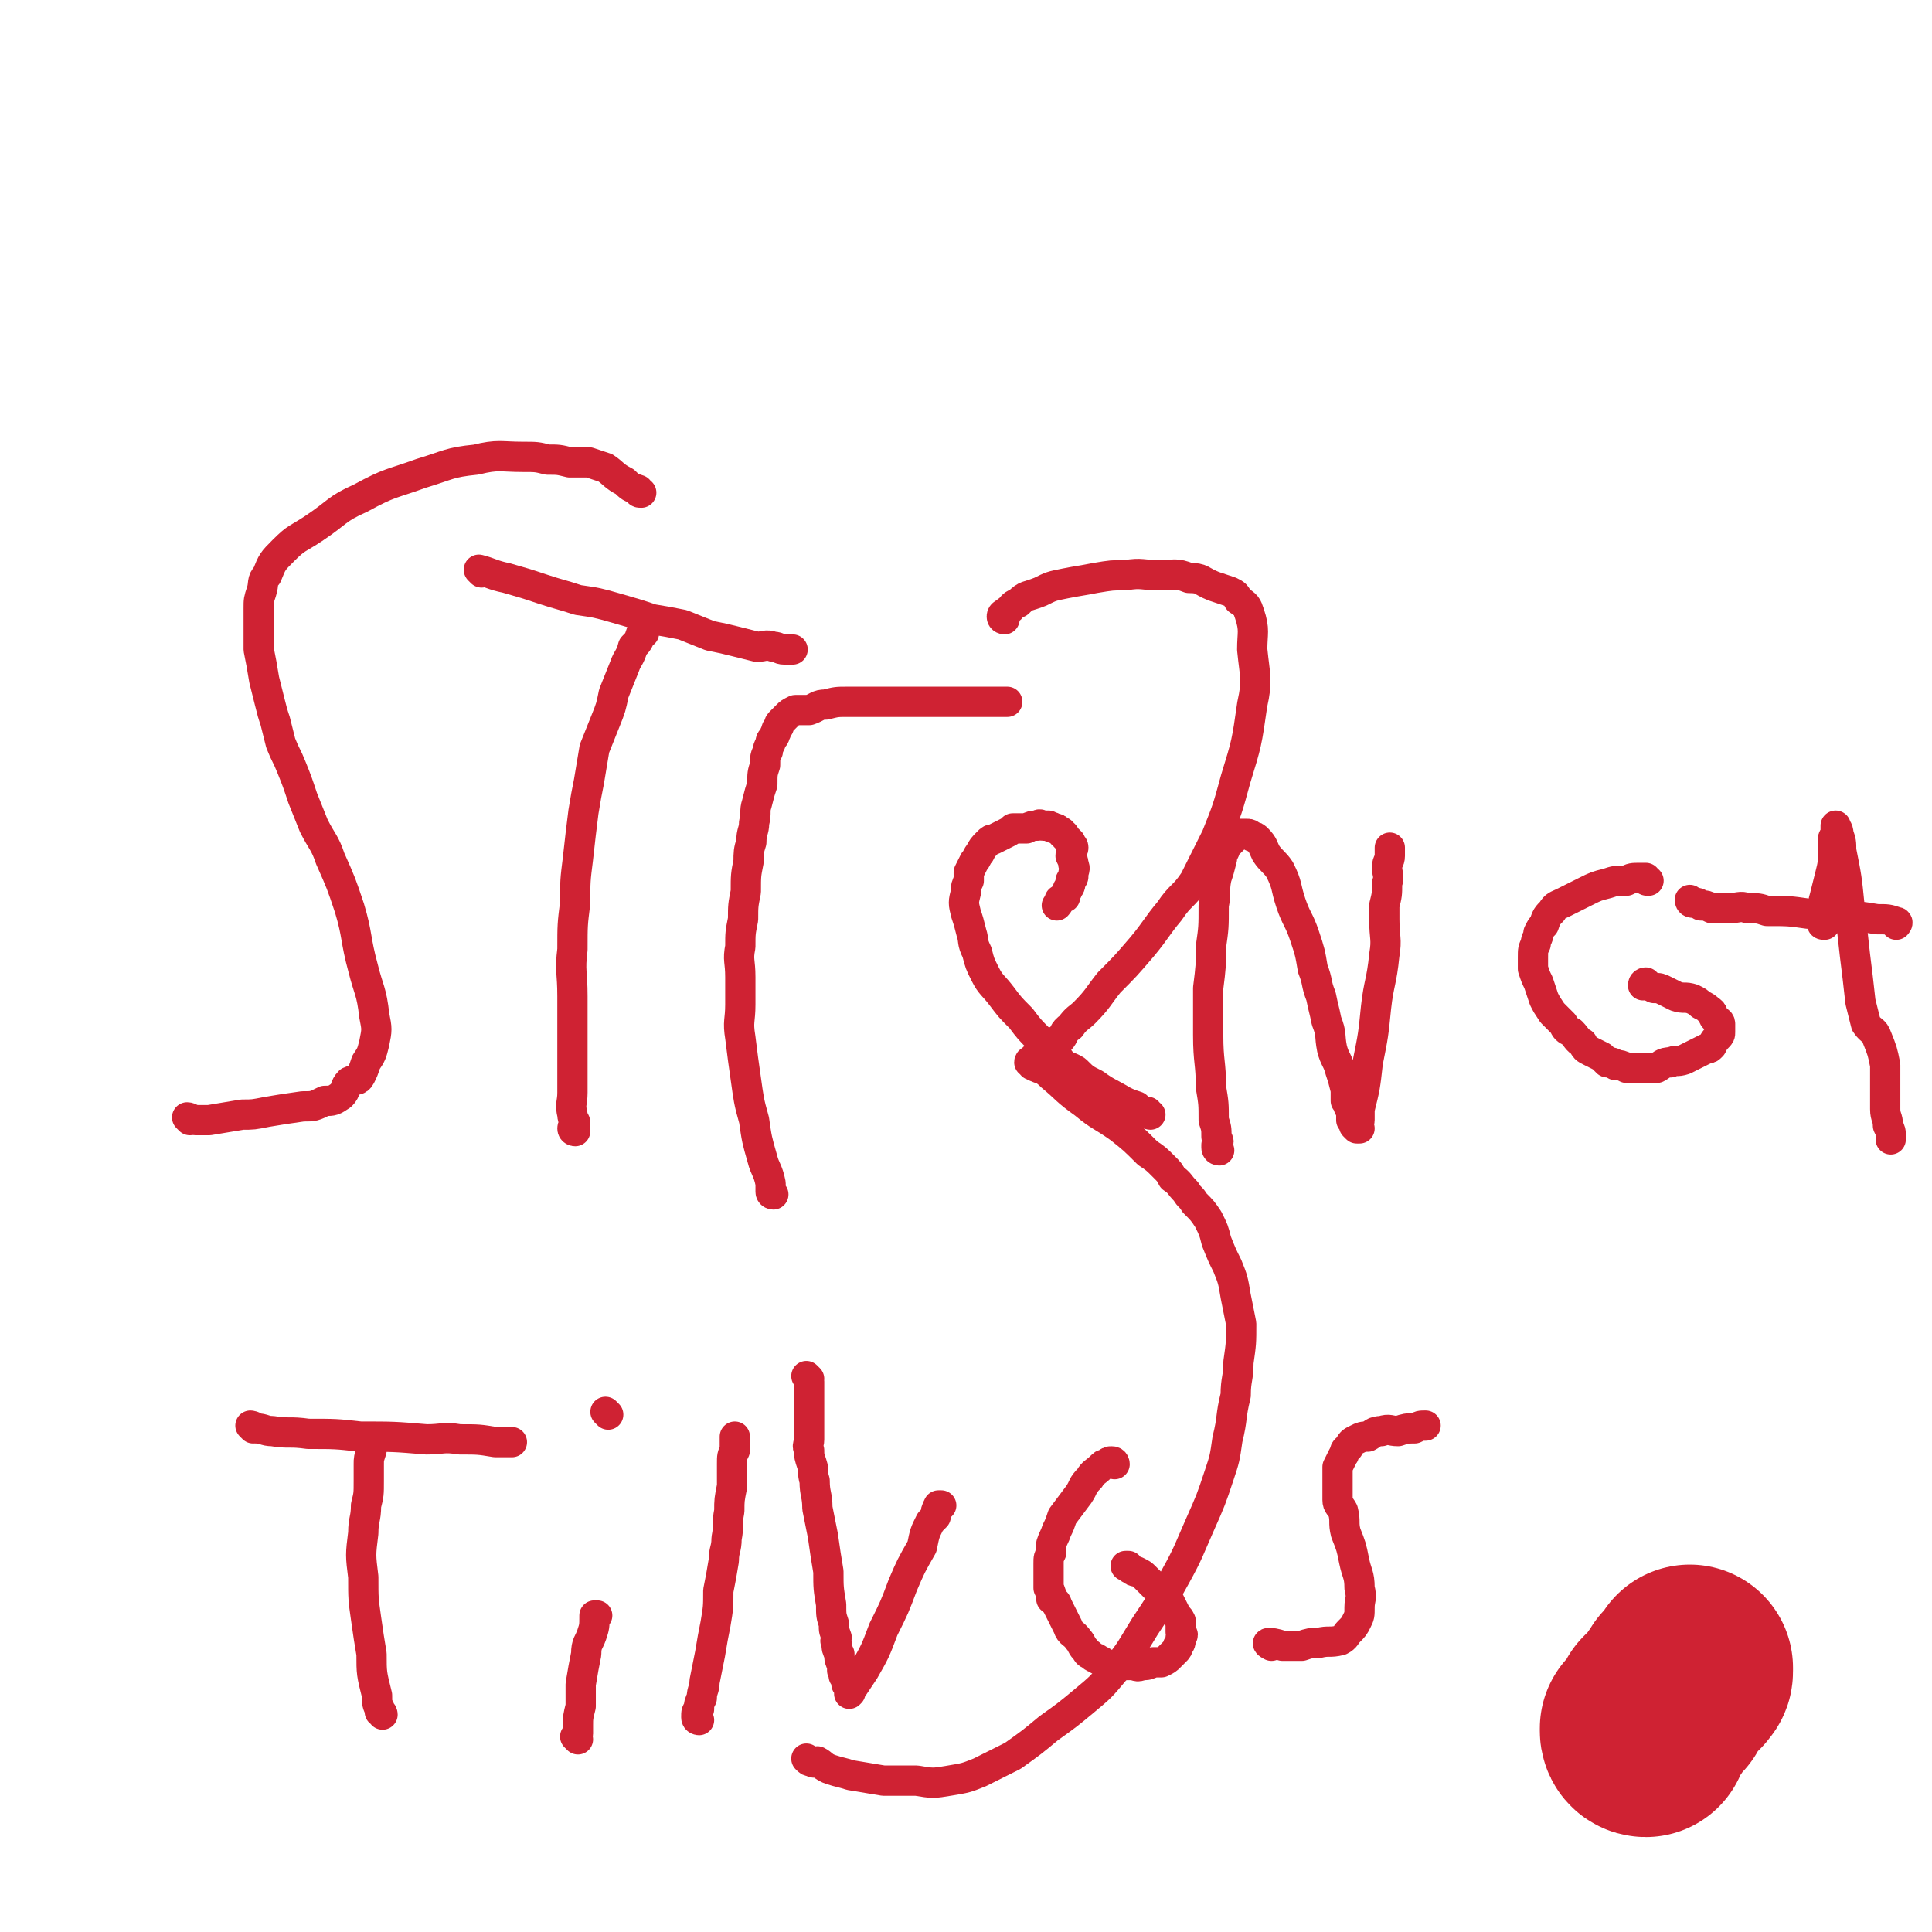
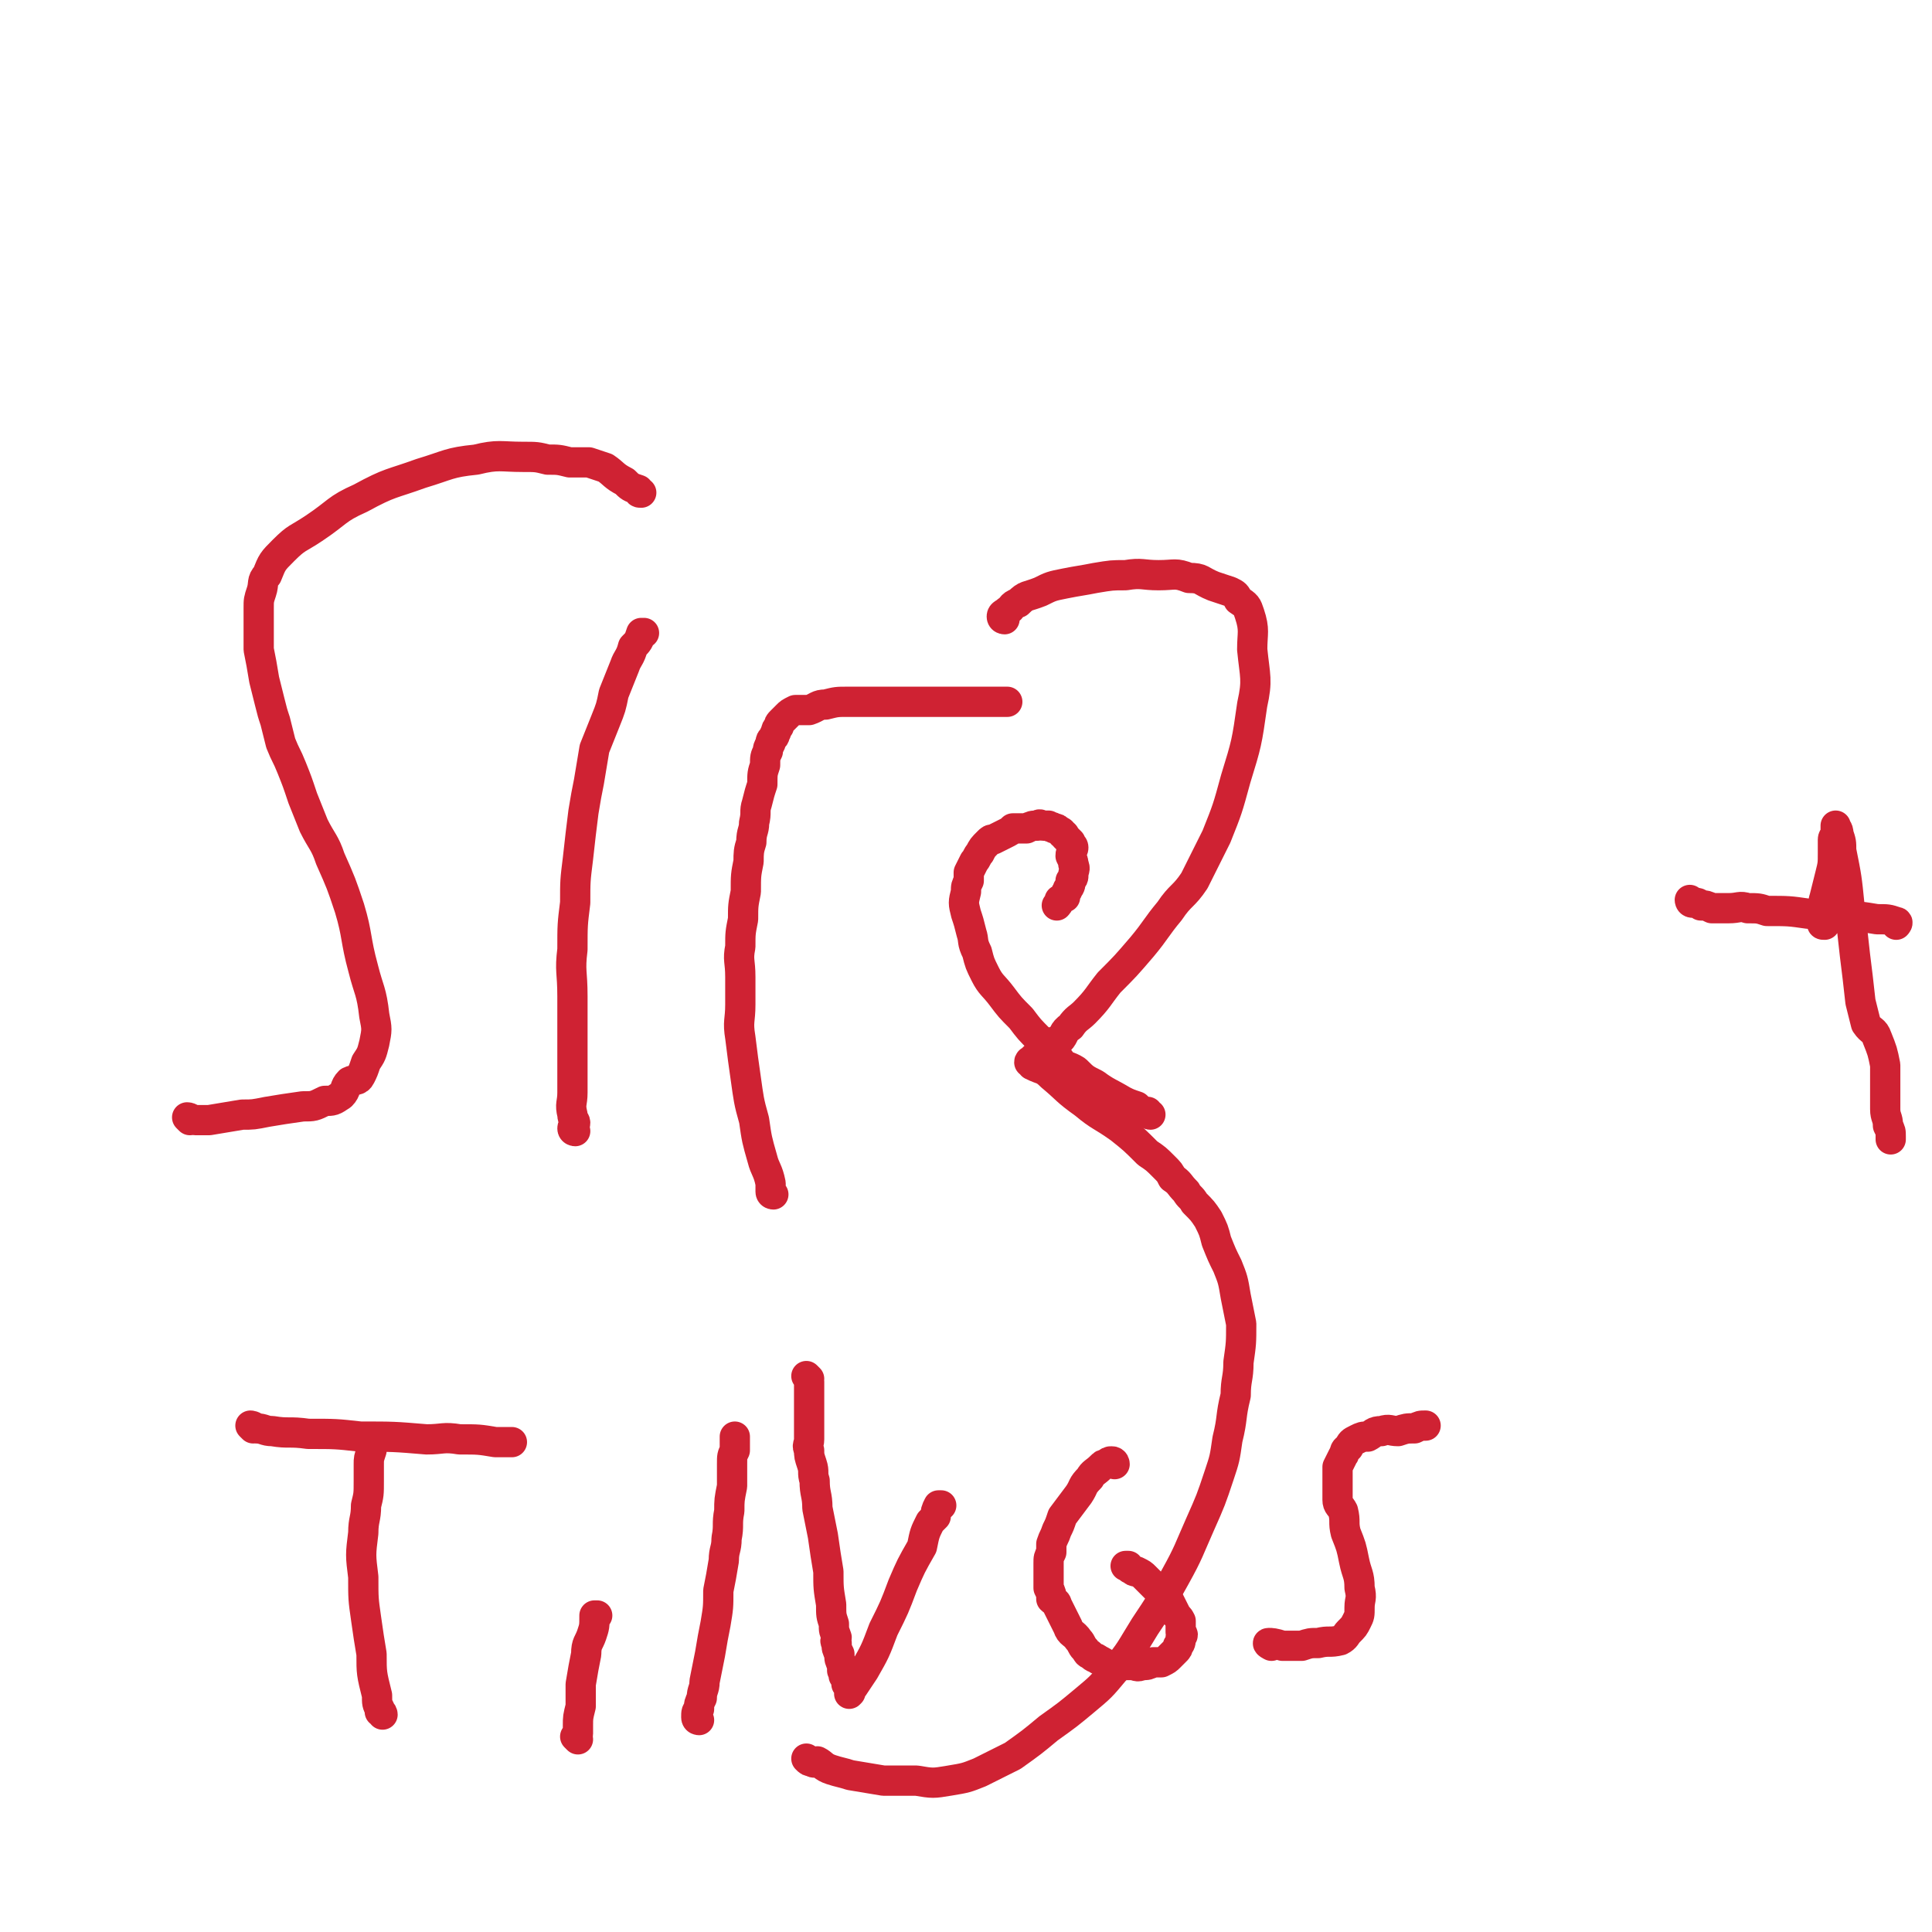
<svg xmlns="http://www.w3.org/2000/svg" viewBox="0 0 702 702" version="1.1">
  <g fill="none" stroke="#CF2233" stroke-width="11" stroke-linecap="round" stroke-linejoin="round">
    <path d="M69,407c0,0 -1,-1 -1,-1 1,0 2,1 3,1 3,0 3,0 5,0 6,-1 6,-1 12,-2 4,0 4,0 9,-1 6,-1 6,-1 13,-2 4,0 4,0 8,-2 3,0 3,0 6,-2 2,-2 1,-3 3,-5 2,-1 3,0 4,-2 1,-2 1,-2 2,-5 2,-3 2,-3 3,-7 1,-5 1,-5 0,-10 -1,-9 -2,-9 -4,-17 -3,-11 -2,-12 -5,-22 -3,-9 -3,-9 -7,-18 -2,-6 -3,-6 -6,-12 -2,-5 -2,-5 -4,-10 -2,-6 -2,-6 -4,-11 -2,-5 -2,-4 -4,-9 -1,-4 -1,-4 -2,-8 -1,-3 -1,-3 -2,-7 -1,-4 -1,-4 -2,-8 -1,-6 -1,-6 -2,-11 0,-4 0,-4 0,-9 0,-3 0,-3 0,-6 0,-3 0,-3 1,-6 1,-3 0,-4 2,-6 2,-5 2,-5 6,-9 5,-5 5,-4 11,-8 9,-6 8,-7 17,-11 11,-6 11,-5 22,-9 10,-3 10,-4 20,-5 8,-2 9,-1 17,-1 5,0 5,0 9,1 4,0 4,0 8,1 3,0 3,0 7,0 3,1 3,1 6,2 3,2 3,3 7,5 2,2 2,2 5,3 0,1 0,1 1,1 " />
    <path d="M209,411c0,0 -1,0 -1,-1 0,-1 1,-1 1,-2 0,-1 -1,-1 -1,-3 -1,-4 0,-4 0,-8 0,-10 0,-10 0,-20 0,-8 0,-8 0,-15 0,-9 -1,-9 0,-17 0,-9 0,-9 1,-17 0,-8 0,-8 1,-16 1,-9 1,-9 2,-17 1,-6 1,-6 2,-11 1,-6 1,-6 2,-12 2,-5 2,-5 4,-10 2,-5 2,-5 3,-10 2,-5 2,-5 4,-10 1,-3 2,-3 3,-7 2,-2 2,-2 3,-5 0,0 0,0 1,0 " />
-     <path d="M175,208c0,0 -1,-1 -1,-1 4,1 5,2 10,3 7,2 7,2 13,4 6,2 7,2 13,4 7,1 7,1 14,3 7,2 7,2 13,4 6,1 6,1 11,2 5,2 5,2 10,4 5,1 5,1 9,2 4,1 4,1 8,2 3,0 3,-1 6,0 2,0 2,1 4,1 1,0 1,0 2,0 1,0 1,0 1,0 " />
    <path d="M281,434c0,0 -1,0 -1,-1 0,-1 0,-2 0,-3 -1,-5 -2,-5 -3,-9 -2,-7 -2,-7 -3,-14 -2,-7 -2,-8 -3,-15 -1,-7 -1,-7 -2,-15 -1,-6 0,-6 0,-12 0,-5 0,-5 0,-10 0,-6 -1,-6 0,-11 0,-5 0,-5 1,-10 0,-5 0,-5 1,-10 0,-6 0,-6 1,-11 0,-3 0,-4 1,-7 0,-4 1,-4 1,-7 1,-4 0,-4 1,-7 1,-4 1,-4 2,-7 0,-4 0,-4 1,-7 0,-3 0,-3 1,-5 0,-1 0,-1 1,-3 0,-1 0,-1 1,-2 1,-1 0,-1 1,-2 0,-1 0,-1 1,-2 0,-1 0,-1 1,-2 1,-1 1,-1 2,-2 1,-1 1,-1 3,-2 2,0 2,0 5,0 3,-1 3,-2 6,-2 4,-1 4,-1 8,-1 5,0 5,0 9,0 6,0 6,0 11,0 5,0 5,0 10,0 4,0 4,0 8,0 4,0 4,0 9,0 4,0 4,0 9,0 1,0 1,0 2,0 " />
    <path d="M418,405c0,0 -1,0 -1,-1 -1,0 -1,0 -1,0 -2,-1 -2,-1 -3,-2 -3,-1 -3,-1 -5,-2 -5,-3 -6,-3 -10,-6 -4,-2 -4,-2 -7,-5 -3,-2 -4,-1 -6,-4 -4,-3 -4,-3 -7,-7 -4,-4 -4,-4 -7,-8 -4,-4 -4,-4 -7,-8 -3,-4 -4,-4 -6,-8 -2,-4 -2,-4 -3,-8 -2,-4 -1,-4 -2,-7 -1,-4 -1,-4 -2,-7 -1,-4 -1,-4 0,-8 0,-2 0,-2 1,-4 0,-1 0,-1 0,-3 1,-2 1,-2 2,-4 1,-1 1,-2 2,-3 1,-2 1,-2 3,-4 1,-1 1,-1 2,-1 2,-1 2,-1 4,-2 2,-1 2,-1 3,-2 3,0 3,0 5,0 2,-1 2,-1 4,-1 1,-1 1,0 2,0 1,0 1,0 2,0 1,1 1,0 2,1 1,0 1,0 2,1 0,0 1,0 1,1 1,0 1,1 1,1 1,1 1,1 2,2 0,1 1,1 1,2 0,1 -1,1 -1,3 1,2 1,2 1,3 1,2 0,2 0,4 0,1 0,1 -1,2 0,1 0,2 -1,3 0,1 -1,1 -1,3 -1,0 -1,1 -2,1 0,1 -1,2 -1,2 " />
-     <path d="M443,418c0,0 -1,0 -1,-1 0,0 0,0 0,-1 1,-1 1,-1 0,-3 0,-3 0,-3 -1,-6 0,-6 0,-6 -1,-12 0,-9 -1,-9 -1,-19 0,-9 0,-9 0,-17 1,-8 1,-8 1,-15 1,-7 1,-7 1,-15 1,-5 0,-5 1,-10 1,-3 1,-3 2,-7 0,-1 0,-1 1,-3 0,-1 0,-1 1,-2 1,-1 1,-1 2,-2 1,-1 1,-1 2,-2 1,0 1,0 2,0 0,0 1,0 1,0 1,0 1,0 2,1 1,0 1,0 2,1 2,2 2,3 3,5 2,3 3,3 5,6 3,6 2,6 4,12 2,6 3,6 5,12 2,6 2,6 3,12 2,5 1,5 3,10 1,5 1,4 2,9 2,5 1,5 2,10 1,4 2,4 3,8 1,3 1,3 2,7 0,2 0,2 0,4 1,1 1,1 1,2 1,2 1,2 1,3 0,1 0,1 0,2 1,1 1,0 2,1 0,0 -1,0 -1,1 0,0 1,1 1,1 0,0 1,0 1,0 0,-1 -1,-1 -1,-1 0,-1 1,-1 1,-2 0,-2 0,-2 0,-4 2,-8 2,-8 3,-17 2,-10 2,-10 3,-20 1,-9 2,-9 3,-19 1,-6 0,-6 0,-13 0,-2 0,-2 0,-5 1,-4 1,-4 1,-8 1,-3 0,-3 0,-6 0,-2 1,-2 1,-4 0,-1 0,-2 0,-3 " />
-     <path d="M599,320c-1,0 -1,0 -1,-1 -1,0 -1,0 -2,0 -3,0 -3,0 -5,1 -4,0 -4,0 -7,1 -4,1 -4,1 -8,3 -4,2 -4,2 -8,4 -2,1 -3,1 -4,3 -2,2 -2,2 -3,5 -1,1 -1,1 -2,3 0,2 -1,2 -1,4 -1,2 -1,2 -1,5 0,2 0,2 0,4 1,3 1,3 2,5 1,3 1,3 2,6 1,2 1,2 3,5 2,2 2,2 4,4 1,2 1,2 3,3 2,2 2,3 4,4 1,2 1,2 3,3 2,1 2,1 4,2 1,1 1,1 2,2 2,0 2,0 3,1 2,0 2,0 4,1 3,0 3,0 5,0 3,0 3,0 6,0 2,-1 2,-2 5,-2 2,-1 2,0 5,-1 2,-1 2,-1 4,-2 2,-1 2,-1 4,-2 1,0 1,0 2,-1 1,-2 1,-2 2,-3 1,-1 1,-1 1,-2 0,-1 0,-1 0,-2 0,-1 0,-1 0,-1 0,-1 -1,-1 -2,-2 -1,-1 0,-2 -2,-3 -1,-1 -1,-1 -3,-2 -1,-1 -1,-1 -3,-2 -3,-1 -3,0 -6,-1 -2,-1 -2,-1 -4,-2 -2,-1 -2,-1 -4,-1 -2,-1 -2,-1 -3,-2 -1,0 -1,1 -1,1 " />
    <path d="M663,336c-1,0 -1,0 -1,-1 -1,-1 0,-1 0,-3 1,-3 0,-3 1,-6 1,-4 1,-4 2,-8 1,-4 1,-4 1,-8 0,-3 0,-3 0,-5 0,-1 1,-1 1,-3 0,0 0,0 0,0 0,-1 0,-2 0,-2 0,1 1,1 1,3 1,3 1,3 1,6 2,10 2,10 3,20 1,9 1,9 2,18 1,8 1,8 2,17 1,4 1,4 2,8 2,3 3,2 4,5 2,5 2,5 3,10 0,4 0,5 0,9 0,4 0,4 0,7 0,3 1,3 1,6 1,2 1,2 1,4 0,1 0,1 0,1 " />
    <path d="M615,328c-1,0 -1,-1 -1,-1 0,0 0,0 1,1 2,0 2,0 3,1 2,0 2,0 4,1 3,0 3,0 6,0 4,0 4,-1 7,0 4,0 4,0 7,1 8,0 8,0 15,1 7,0 7,0 13,1 6,0 6,0 12,1 4,0 4,0 7,1 1,0 0,1 0,1 " />
    <path d="M139,623c0,0 0,-1 -1,-1 0,0 0,0 0,-1 -1,-2 -1,-2 -1,-5 -2,-8 -2,-8 -2,-15 -1,-6 -1,-6 -2,-13 -1,-7 -1,-7 -1,-15 -1,-8 -1,-8 0,-16 0,-5 1,-5 1,-10 1,-4 1,-4 1,-9 0,-3 0,-3 0,-6 0,-2 0,-2 1,-5 0,-2 0,-2 1,-3 0,0 0,0 0,0 " />
    <path d="M92,519c0,0 -1,-1 -1,-1 0,0 1,0 2,1 3,0 3,1 6,1 6,1 6,0 13,1 10,0 10,0 19,1 12,0 12,0 24,1 6,0 6,-1 12,0 7,0 7,0 13,1 3,0 3,0 6,0 " />
    <path d="M210,632c0,0 -1,-1 -1,-1 0,0 1,0 1,-1 0,-1 0,-1 0,-3 0,-3 0,-3 1,-7 0,-4 0,-4 0,-8 1,-6 1,-6 2,-11 0,-4 1,-4 2,-7 1,-3 1,-3 1,-7 1,0 1,0 1,0 " />
-     <path d="M221,514c0,0 -1,-1 -1,-1 " />
    <path d="M254,625c0,0 -1,0 -1,-1 0,-2 0,-2 1,-3 0,-2 0,-2 1,-4 0,-3 1,-3 1,-6 1,-5 1,-5 2,-10 1,-6 1,-6 2,-11 1,-6 1,-6 1,-12 1,-5 1,-5 2,-11 0,-4 1,-4 1,-8 1,-5 0,-5 1,-10 0,-4 0,-4 1,-9 0,-4 0,-4 0,-8 0,-3 0,-3 1,-5 0,-1 0,-1 0,-3 0,-1 0,-1 0,-2 0,0 0,0 0,0 " />
    <path d="M294,501c0,0 -1,-1 -1,-1 0,0 1,1 1,2 0,2 0,2 0,5 0,2 0,2 0,3 0,1 0,1 0,2 0,0 0,0 0,1 0,1 0,1 0,1 0,1 0,1 0,1 0,1 0,1 0,1 0,1 0,1 0,1 0,0 0,0 0,1 0,0 0,0 0,1 0,0 0,0 0,1 0,0 0,0 0,1 0,1 0,1 0,2 0,2 -1,2 0,4 0,2 0,2 1,5 1,3 0,3 1,6 0,5 1,5 1,10 1,5 1,5 2,10 1,7 1,7 2,13 0,6 0,6 1,12 0,4 0,4 1,7 0,3 0,2 1,5 0,1 -1,1 0,2 0,2 0,2 1,4 0,2 0,2 1,4 0,1 0,1 0,2 1,1 1,1 1,1 0,1 -1,1 0,1 0,1 0,1 1,2 0,1 -1,1 0,1 0,1 1,0 1,0 0,1 0,1 0,2 -1,0 0,0 0,1 0,0 -1,1 0,0 0,0 0,-1 1,-2 2,-3 2,-3 4,-6 4,-7 4,-7 7,-15 4,-8 4,-8 7,-16 3,-7 3,-7 7,-14 1,-5 1,-5 3,-9 1,-1 1,-1 2,-2 0,-2 0,-2 1,-4 0,0 0,0 1,0 " />
    <path d="M405,532c0,0 0,-1 -1,-1 -1,0 -1,0 -2,1 -1,0 -1,0 -2,1 -2,2 -3,2 -4,4 -3,3 -2,3 -4,6 -3,4 -3,4 -6,8 -1,3 -1,3 -2,5 -1,3 -1,2 -2,5 0,1 0,1 0,3 -1,2 -1,2 -1,4 0,3 0,3 0,5 0,2 0,2 0,4 1,2 1,2 1,4 1,1 2,1 2,2 1,2 1,2 2,4 1,2 1,2 2,4 1,3 2,2 4,5 1,1 1,2 2,3 1,1 1,2 2,2 2,2 2,1 3,2 2,1 2,1 3,2 1,0 1,0 2,1 2,0 2,0 4,-1 2,0 2,0 3,0 2,0 2,1 4,0 2,0 2,0 4,-1 1,0 2,0 3,0 2,-1 2,-1 3,-2 1,-1 1,-1 2,-2 1,-1 1,-1 1,-2 1,-1 1,-1 1,-3 1,-1 1,-1 0,-2 0,-2 0,-2 0,-4 -1,-2 -1,-1 -2,-3 -1,-2 -1,-2 -2,-4 -1,-2 -2,-2 -3,-3 -2,-2 -2,-2 -4,-4 -1,-1 -1,-1 -2,-2 -1,-1 -1,-1 -3,-2 -1,0 -1,0 -2,-1 -1,0 0,0 -1,-1 0,0 0,0 -1,0 " />
    <path d="M462,598c0,0 -2,-1 -1,-1 1,0 2,0 5,1 3,0 3,0 7,0 3,-1 3,-1 6,-1 4,-1 4,0 8,-1 2,-1 2,-2 3,-3 2,-2 2,-2 3,-4 1,-2 1,-2 1,-5 0,-3 1,-3 0,-7 0,-5 -1,-5 -2,-10 -1,-5 -1,-5 -3,-10 -1,-4 0,-4 -1,-8 -1,-2 -2,-2 -2,-4 0,-2 0,-2 0,-4 0,-2 0,-2 0,-4 0,-2 0,-2 0,-4 1,-2 1,-2 2,-4 1,-1 0,-2 2,-3 1,-2 1,-2 3,-3 2,-1 2,-1 4,-1 2,-1 2,-2 5,-2 3,-1 3,0 6,0 3,-1 3,-1 6,-1 2,-1 2,-1 4,-1 " />
    <path d="M365,225c0,0 -1,0 -1,-1 0,-1 1,-1 2,-2 2,-1 1,-2 4,-3 3,-3 3,-2 8,-4 4,-2 4,-2 9,-3 5,-1 6,-1 11,-2 6,-1 6,-1 11,-1 6,-1 6,0 12,0 6,0 6,-1 11,1 5,0 4,1 9,3 3,1 3,1 6,2 2,1 2,1 3,3 3,2 3,2 4,5 2,6 1,7 1,13 1,10 2,11 0,20 -2,14 -2,14 -6,27 -3,11 -3,11 -7,21 -4,8 -4,8 -8,16 -4,6 -5,5 -9,11 -5,6 -5,7 -10,13 -6,7 -6,7 -12,13 -4,5 -4,6 -9,11 -2,2 -3,2 -5,5 -3,2 -2,3 -4,5 -1,1 -2,0 -3,1 -1,0 -1,1 -1,2 -1,0 -1,0 -2,1 -1,0 -1,1 -2,1 0,1 0,0 -1,1 0,0 0,0 -1,1 0,0 0,0 0,1 0,0 -1,-1 -1,0 0,0 1,0 1,1 4,2 4,1 7,4 6,5 5,5 12,10 6,5 6,4 13,9 5,4 5,4 10,9 3,2 3,2 6,5 2,2 2,2 3,4 3,2 2,2 5,5 1,2 2,2 3,4 3,3 3,3 5,6 2,4 2,4 3,8 2,5 2,5 4,9 2,5 2,5 3,11 1,5 1,5 2,10 0,7 0,7 -1,14 0,6 -1,6 -1,12 -2,8 -1,8 -3,16 -1,7 -1,7 -3,13 -3,9 -3,9 -7,18 -4,9 -4,10 -9,19 -5,9 -5,9 -11,18 -5,8 -5,9 -11,16 -5,6 -5,6 -11,11 -6,5 -6,5 -13,10 -6,5 -6,5 -13,10 -6,3 -6,3 -12,6 -5,2 -5,2 -11,3 -6,1 -6,1 -12,0 -6,0 -6,0 -12,0 -6,-1 -6,-1 -12,-2 -3,-1 -4,-1 -7,-2 -3,-1 -3,-2 -5,-3 -1,0 -1,1 -2,0 -1,0 -1,0 -2,-1 0,0 0,0 0,0 " />
  </g>
  <g fill="none" stroke="#CF2233" stroke-width="75" stroke-linecap="round" stroke-linejoin="round">
-     <path d="M598,630c-1,0 -1,-1 -1,-1 0,0 0,0 0,-1 1,0 1,0 1,-1 1,-1 1,-1 2,-2 1,-1 1,-1 2,-2 0,-1 0,-1 0,-2 1,-1 1,-1 2,-2 1,0 1,0 2,-1 1,-2 1,-2 2,-4 1,-1 1,-1 2,-3 1,0 1,0 2,-1 0,0 0,0 1,-1 0,0 0,0 0,-1 1,0 1,0 1,-1 0,0 0,0 0,-1 " />
-   </g>
+     </g>
</svg>